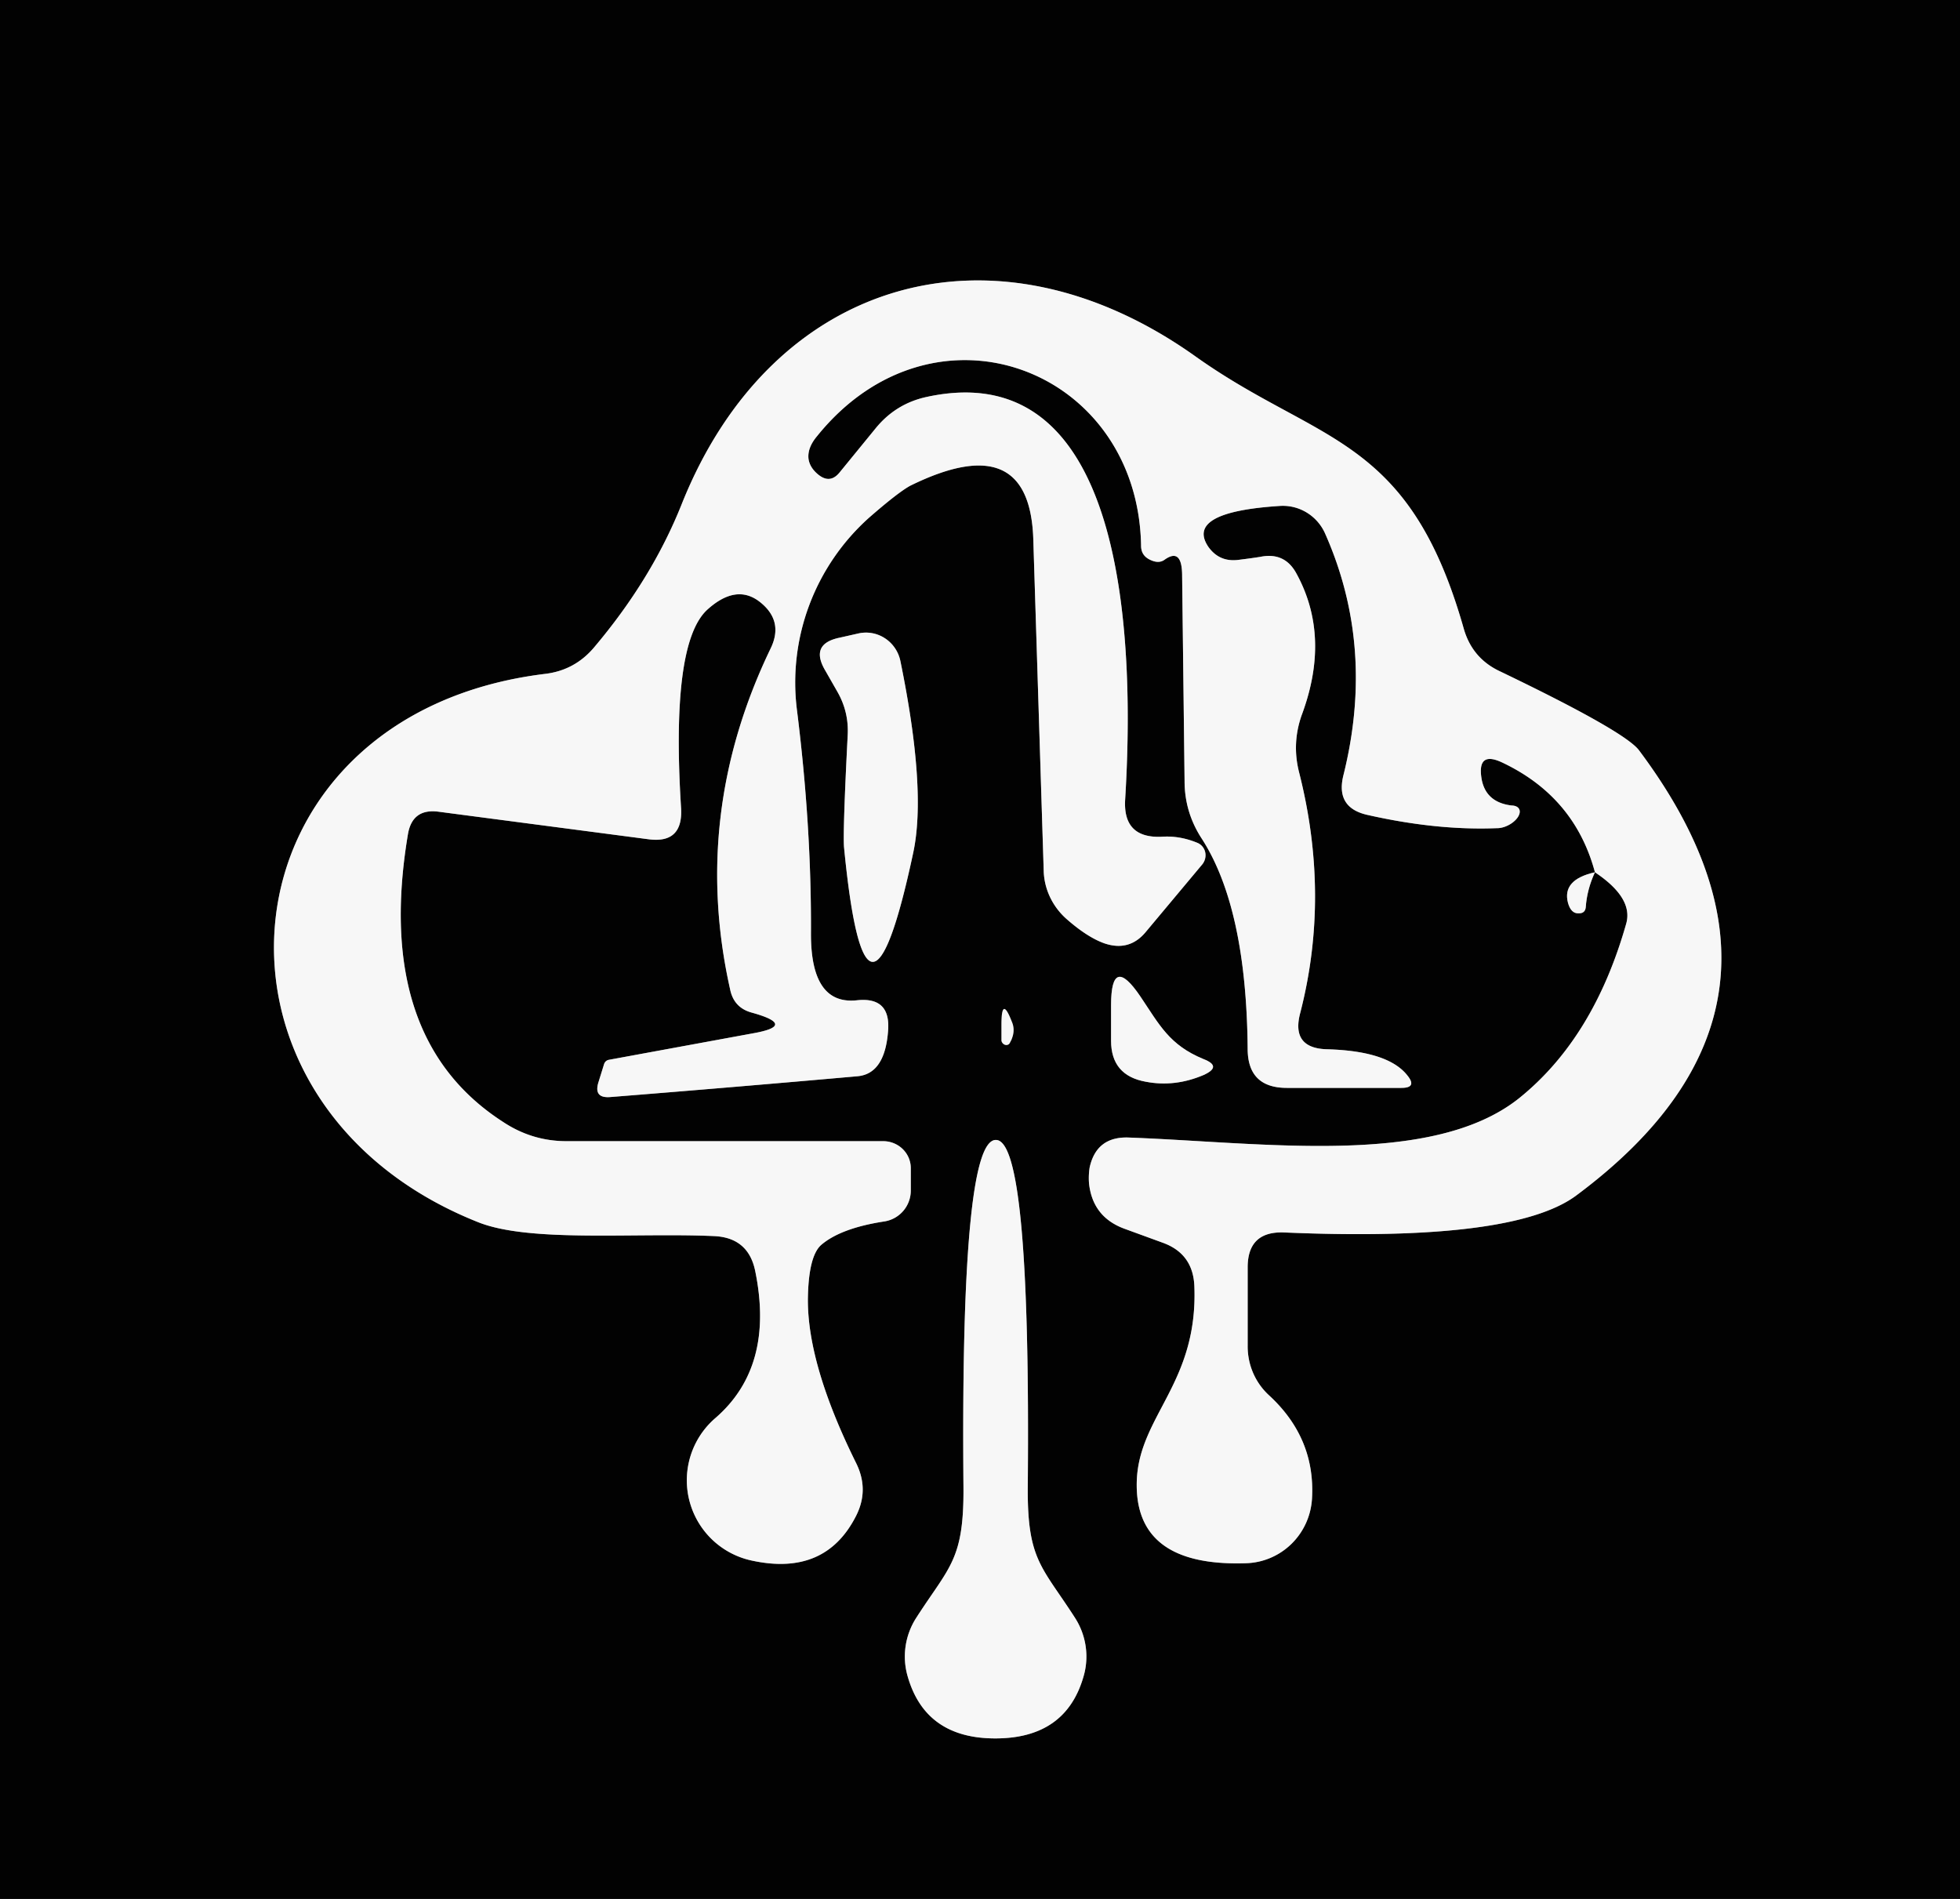
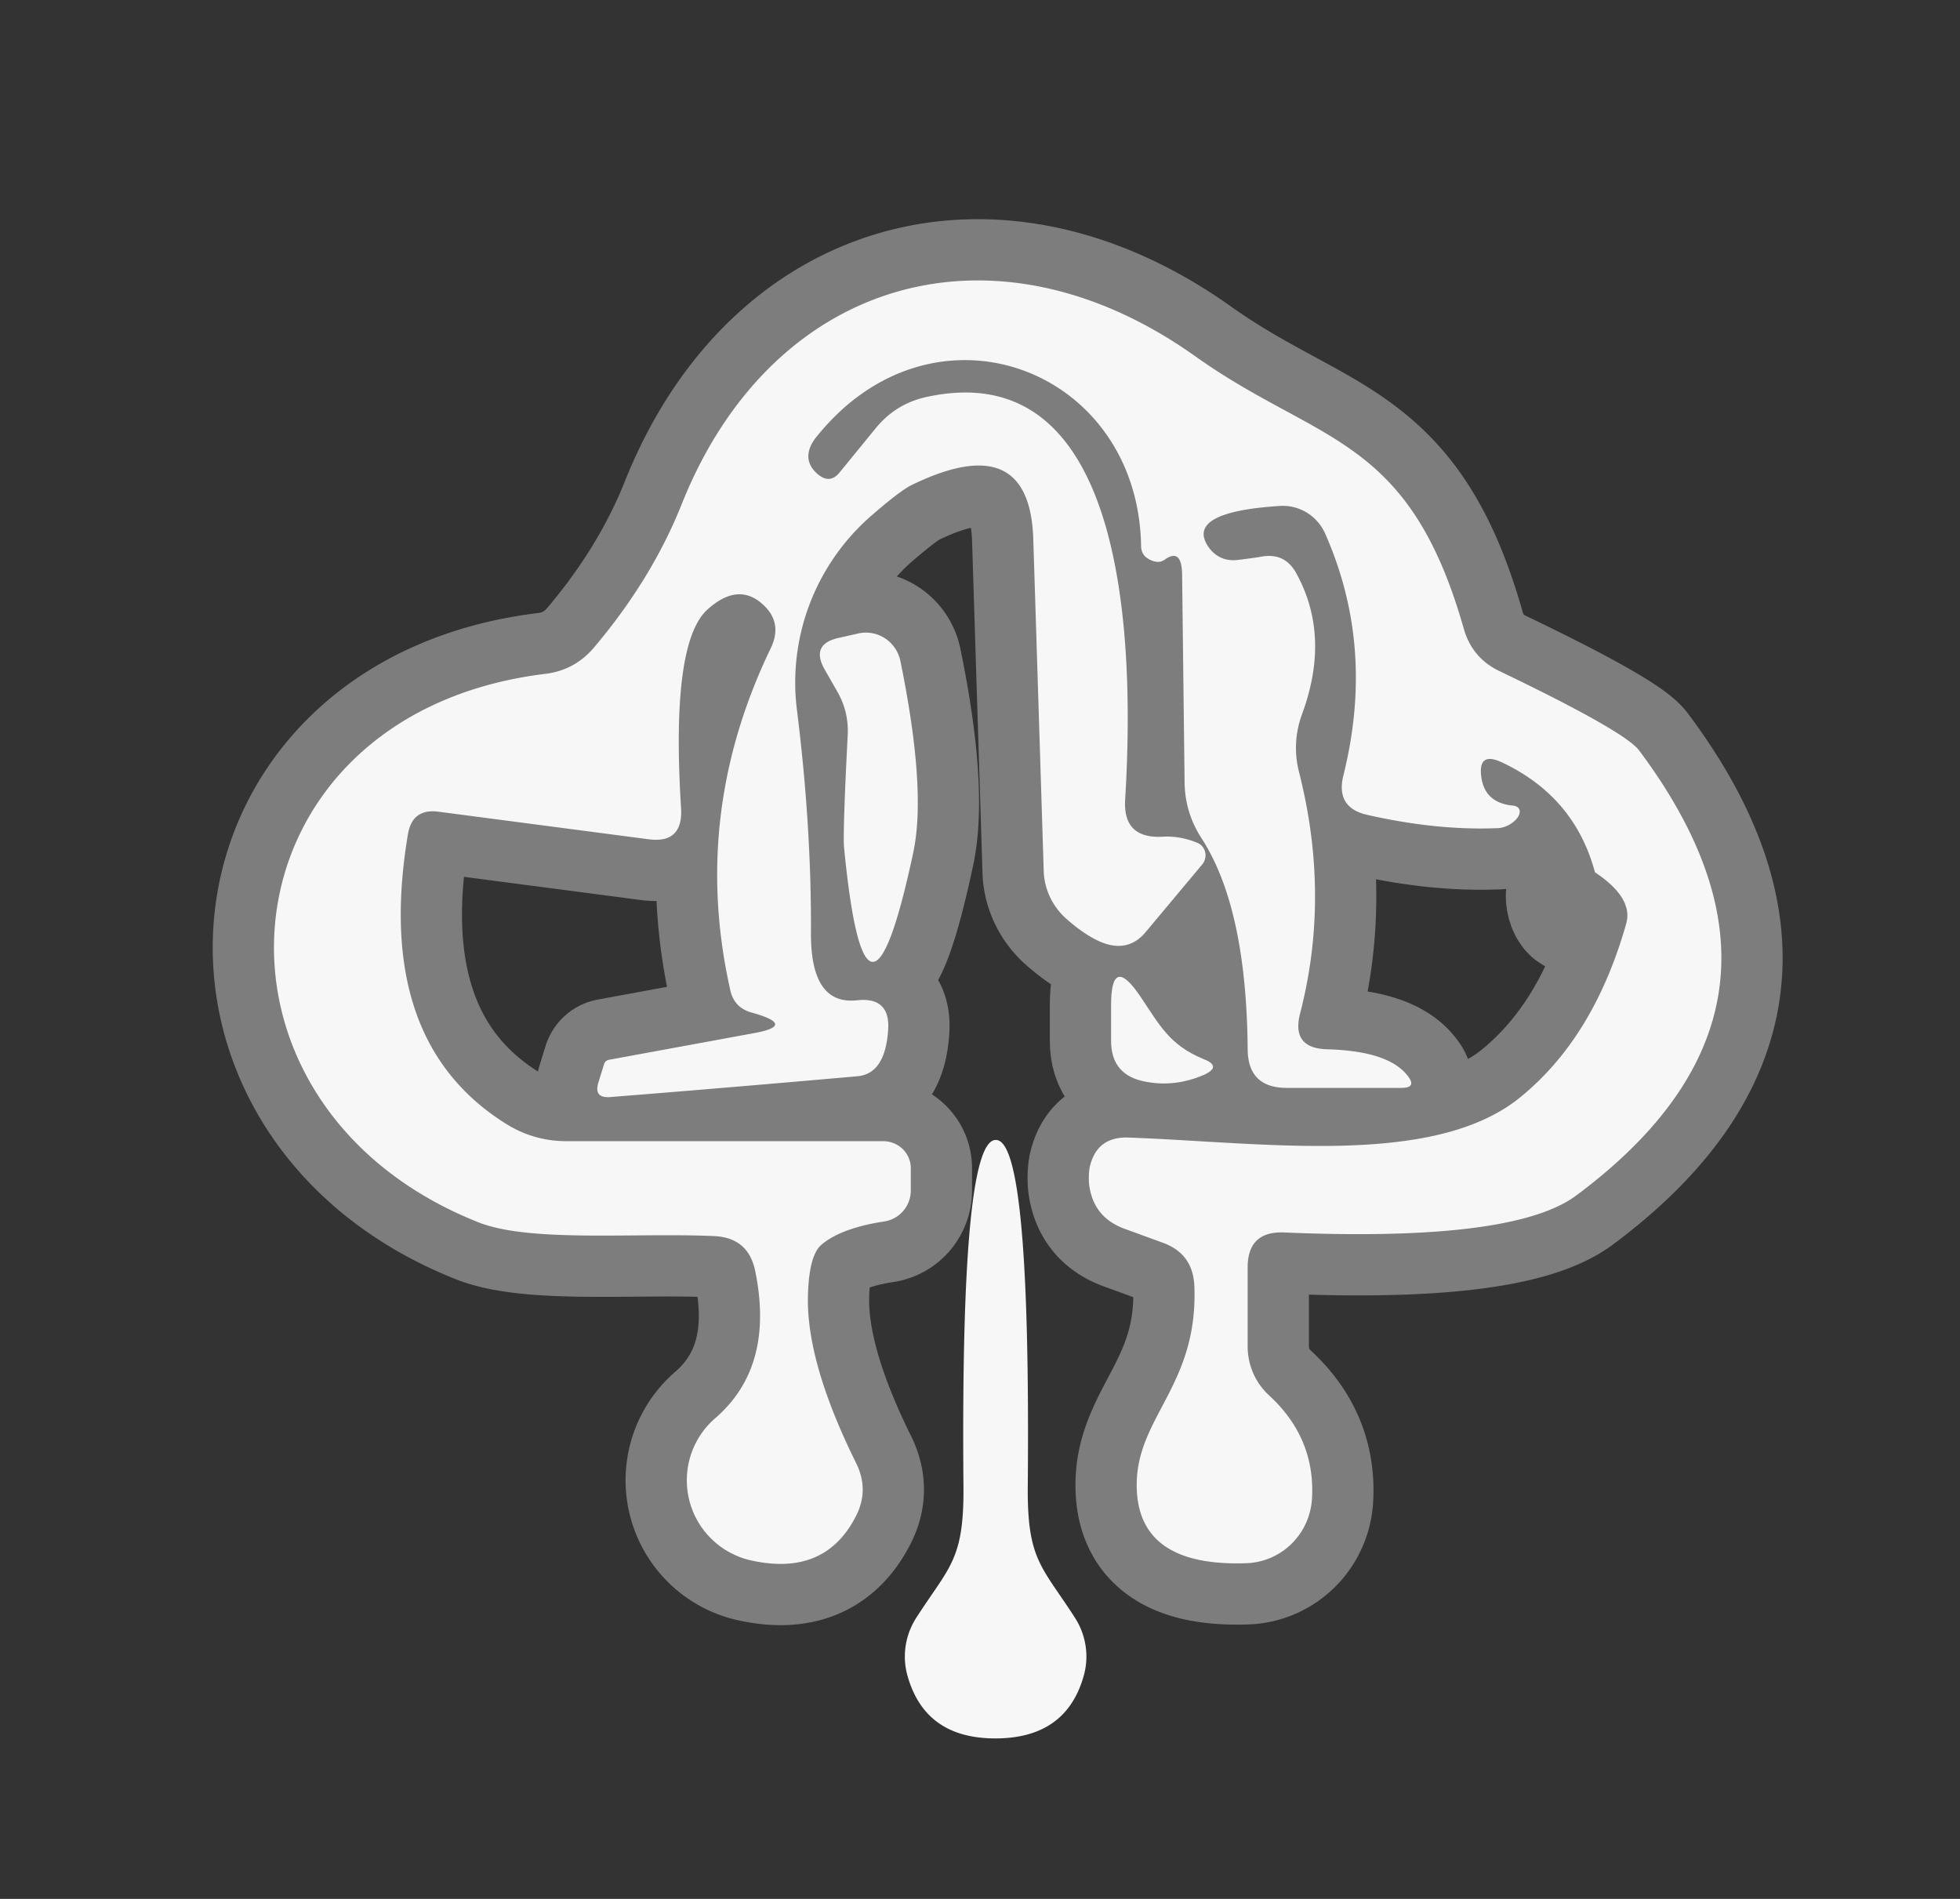
<svg xmlns="http://www.w3.org/2000/svg" version="1.1" viewBox="0.00 0.00 32.00 31.00">
  <rect x="0.00" y="0.00" width="32.00" height="31.00" fill="#333333" stroke="none" />
  <g stroke-width="2.00" fill="none" stroke-linecap="butt">
    <path stroke="#7d7d7d" vector-effect="non-scaling-stroke" d="   M 26.04 14.24   Q 25.50 14.36 25.60 14.74   Q 25.65 14.92 25.78 14.91   Q 25.88 14.91 25.89 14.81   Q 25.91 14.52 26.04 14.24" />
    <path stroke="#7d7d7d" vector-effect="non-scaling-stroke" d="   M 26.04 14.24   Q 26.67 14.66 26.55 15.08   Q 26.02 16.95 24.80 17.93   C 23.38 19.06 20.62 18.65 18.41 18.57   Q 17.90 18.56 17.79 19.06   Q 17.77 19.19 17.78 19.32   Q 17.84 19.87 18.36 20.06   L 18.99 20.29   Q 19.48 20.47 19.50 21.00   C 19.56 22.58 18.60 23.11 18.56 24.17   Q 18.51 25.58 20.34 25.52   A 1.12 1.11 -89.2 0 0 21.42 24.47   Q 21.48 23.48 20.72 22.78   A 1.09 1.07 -69.1 0 1 20.37 21.98   L 20.37 20.69   Q 20.37 20.10 20.96 20.12   Q 24.70 20.28 25.73 19.52   Q 29.89 16.43 26.76 12.25   Q 26.53 11.94 24.49 10.96   Q 24.04 10.75 23.90 10.27   C 23.00 7.09 21.53 7.25 19.52 5.82   C 16.25 3.49 12.61 4.52 11.13 8.23   Q 10.64 9.46 9.69 10.58   Q 9.38 10.94 8.91 11.00   C 3.52 11.65 2.91 18.00 7.80 19.95   C 8.64 20.29 10.36 20.12 11.67 20.18   Q 12.22 20.21 12.33 20.75   Q 12.65 22.31 11.68 23.15   A 1.34 1.34 0.0 0 0 12.29 25.48   Q 13.47 25.73 13.97 24.76   Q 14.20 24.32 13.97 23.87   Q 13.18 22.27 13.19 21.20   Q 13.20 20.52 13.40 20.33   Q 13.72 20.05 14.44 19.94   A 0.51 0.51 0.0 0 0 14.87 19.44   L 14.87 19.07   A 0.45 0.44 -0.0 0 0 14.42 18.63   L 9.25 18.63   Q 8.69 18.63 8.22 18.32   Q 6.10 16.96 6.66 13.62   Q 6.73 13.20 7.15 13.25   L 10.58 13.70   Q 11.15 13.78 11.12 13.20   Q 10.95 10.52 11.54 9.96   Q 12.02 9.52 12.41 9.83   Q 12.80 10.14 12.58 10.59   Q 11.28 13.29 11.92 16.15   Q 11.98 16.45 12.27 16.53   Q 13.03 16.74 12.29 16.87   L 9.95 17.30   Q 9.88 17.31 9.86 17.38   L 9.77 17.67   Q 9.69 17.93 9.96 17.91   Q 11.97 17.75 14.00 17.57   Q 14.45 17.53 14.50 16.82   Q 14.54 16.27 13.99 16.33   Q 13.24 16.41 13.24 15.25   Q 13.25 13.49 13.01 11.58   A 3.62 3.60 -24.5 0 1 14.19 8.45   Q 14.66 8.04 14.86 7.93   Q 16.81 6.97 16.87 8.80   L 17.04 14.21   A 1.11 1.07 20.9 0 0 17.41 15.00   Q 17.75 15.30 18.03 15.40   Q 18.44 15.54 18.71 15.21   L 19.63 14.11   A 0.23 0.22 -58.2 0 0 19.55 13.76   Q 19.26 13.64 18.97 13.66   Q 18.33 13.69 18.37 13.05   C 18.51 10.75 18.49 5.75 15.13 6.48   Q 14.62 6.59 14.29 7.00   L 13.71 7.71   Q 13.55 7.91 13.35 7.74   Q 13.22 7.63 13.20 7.49   Q 13.18 7.31 13.34 7.12   C 15.25 4.75 18.58 6.01 18.63 8.91   Q 18.63 9.06 18.76 9.13   Q 18.91 9.21 19.01 9.14   Q 19.30 8.93 19.30 9.40   L 19.34 12.75   Q 19.34 13.26 19.62 13.69   Q 20.35 14.82 20.37 17.12   Q 20.37 17.76 21.01 17.76   L 22.88 17.76   Q 23.14 17.76 22.98 17.56   Q 22.67 17.16 21.68 17.13   Q 21.07 17.12 21.23 16.53   Q 21.72 14.62 21.21 12.61   Q 21.09 12.14 21.25 11.68   Q 21.73 10.40 21.17 9.37   Q 20.98 9.01 20.58 9.09   Q 20.46 9.11 20.22 9.14   Q 19.91 9.18 19.73 8.93   Q 19.34 8.36 20.89 8.26   A 0.76 0.75 75.4 0 1 21.63 8.70   Q 22.46 10.56 21.93 12.67   Q 21.81 13.18 22.31 13.30   Q 23.45 13.56 24.44 13.52   A 0.27 0.15 -27.7 0 0 24.68 13.15   Q 24.26 13.10 24.19 12.72   Q 24.11 12.25 24.53 12.45   Q 25.71 13.01 26.04 14.24" />
    <path stroke="#7d7d7d" vector-effect="non-scaling-stroke" d="   M 13.84 12.00   Q 13.76 13.57 13.78 13.83   Q 14.14 17.53 14.91 13.92   Q 15.13 12.89 14.70 10.79   A 0.58 0.57 78.0 0 0 14.02 10.34   L 13.71 10.41   Q 13.22 10.51 13.47 10.94   L 13.67 11.29   Q 13.86 11.62 13.84 12.00" />
    <path stroke="#7d7d7d" vector-effect="non-scaling-stroke" d="   M 19.65 17.29   C 19.09 17.06 18.93 16.73 18.62 16.27   Q 18.14 15.56 18.14 16.41   L 18.14 16.99   Q 18.14 17.56 18.71 17.66   Q 19.18 17.75 19.65 17.55   Q 19.96 17.41 19.65 17.29" />
-     <path stroke="#7d7d7d" vector-effect="non-scaling-stroke" d="   M 16.35 16.99   A 0.08 0.07 55.9 0 0 16.49 17.02   Q 16.59 16.84 16.52 16.68   Q 16.35 16.24 16.35 16.73   Q 16.35 16.92 16.35 16.99" />
-     <path stroke="#7d7d7d" vector-effect="non-scaling-stroke" d="   M 16.25 28.38   Q 17.40 28.38 17.69 27.37   A 1.17 1.16 37.0 0 0 17.55 26.41   C 17.01 25.57 16.77 25.47 16.78 24.27   Q 16.83 18.61 16.26 18.61   Q 15.68 18.60 15.73 24.27   C 15.74 25.47 15.50 25.57 14.96 26.41   A 1.17 1.16 -36.9 0 0 14.82 27.37   Q 15.11 28.38 16.25 28.38" />
  </g>
-   <path fill="#020202" d="   M 32.00 0.00   L 32.00 31.00   L 0.00 31.00   L 0.00 0.00   L 32.00 0.00   Z   M 26.04 14.24   Q 25.50 14.36 25.60 14.74   Q 25.65 14.92 25.78 14.91   Q 25.88 14.91 25.89 14.81   Q 25.91 14.52 26.04 14.24   Q 26.67 14.66 26.55 15.08   Q 26.02 16.95 24.80 17.93   C 23.38 19.06 20.62 18.65 18.41 18.57   Q 17.90 18.56 17.79 19.06   Q 17.77 19.19 17.78 19.32   Q 17.84 19.87 18.36 20.06   L 18.99 20.29   Q 19.48 20.47 19.50 21.00   C 19.56 22.58 18.60 23.11 18.56 24.17   Q 18.51 25.58 20.34 25.52   A 1.12 1.11 -89.2 0 0 21.42 24.47   Q 21.48 23.48 20.72 22.78   A 1.09 1.07 -69.1 0 1 20.37 21.98   L 20.37 20.69   Q 20.37 20.10 20.96 20.12   Q 24.70 20.28 25.73 19.52   Q 29.89 16.43 26.76 12.25   Q 26.53 11.94 24.49 10.96   Q 24.04 10.75 23.90 10.27   C 23.00 7.09 21.53 7.25 19.52 5.82   C 16.25 3.49 12.61 4.52 11.13 8.23   Q 10.64 9.46 9.69 10.58   Q 9.38 10.94 8.91 11.00   C 3.52 11.65 2.91 18.00 7.80 19.95   C 8.64 20.29 10.36 20.12 11.67 20.18   Q 12.22 20.21 12.33 20.75   Q 12.65 22.31 11.68 23.15   A 1.34 1.34 0.0 0 0 12.29 25.48   Q 13.47 25.73 13.97 24.76   Q 14.20 24.32 13.97 23.87   Q 13.18 22.27 13.19 21.20   Q 13.20 20.52 13.40 20.33   Q 13.72 20.05 14.44 19.94   A 0.51 0.51 0.0 0 0 14.87 19.44   L 14.87 19.07   A 0.45 0.44 -0.0 0 0 14.42 18.63   L 9.25 18.63   Q 8.69 18.63 8.22 18.32   Q 6.10 16.96 6.66 13.62   Q 6.73 13.20 7.15 13.25   L 10.58 13.70   Q 11.15 13.78 11.12 13.20   Q 10.95 10.52 11.54 9.96   Q 12.02 9.52 12.41 9.83   Q 12.80 10.14 12.58 10.59   Q 11.28 13.29 11.92 16.15   Q 11.98 16.45 12.27 16.53   Q 13.03 16.74 12.29 16.87   L 9.95 17.30   Q 9.88 17.31 9.86 17.38   L 9.77 17.67   Q 9.69 17.93 9.96 17.91   Q 11.97 17.75 14.00 17.57   Q 14.45 17.53 14.50 16.82   Q 14.54 16.27 13.99 16.33   Q 13.24 16.41 13.24 15.25   Q 13.25 13.49 13.01 11.58   A 3.62 3.60 -24.5 0 1 14.19 8.45   Q 14.66 8.04 14.86 7.93   Q 16.81 6.97 16.87 8.80   L 17.04 14.21   A 1.11 1.07 20.9 0 0 17.41 15.00   Q 17.75 15.30 18.03 15.40   Q 18.44 15.54 18.71 15.21   L 19.63 14.11   A 0.23 0.22 -58.2 0 0 19.55 13.76   Q 19.26 13.64 18.97 13.66   Q 18.33 13.69 18.37 13.05   C 18.51 10.75 18.49 5.75 15.13 6.48   Q 14.62 6.59 14.29 7.00   L 13.71 7.71   Q 13.55 7.91 13.35 7.74   Q 13.22 7.63 13.20 7.49   Q 13.18 7.31 13.34 7.12   C 15.25 4.75 18.58 6.01 18.63 8.91   Q 18.63 9.06 18.76 9.13   Q 18.91 9.21 19.01 9.14   Q 19.30 8.93 19.30 9.40   L 19.34 12.75   Q 19.34 13.26 19.62 13.69   Q 20.35 14.82 20.37 17.12   Q 20.37 17.76 21.01 17.76   L 22.88 17.76   Q 23.14 17.76 22.98 17.56   Q 22.67 17.16 21.68 17.13   Q 21.07 17.12 21.23 16.53   Q 21.72 14.62 21.21 12.61   Q 21.09 12.14 21.25 11.68   Q 21.73 10.40 21.17 9.37   Q 20.98 9.01 20.58 9.09   Q 20.46 9.11 20.22 9.14   Q 19.91 9.18 19.73 8.93   Q 19.34 8.36 20.89 8.26   A 0.76 0.75 75.4 0 1 21.63 8.70   Q 22.46 10.56 21.93 12.67   Q 21.81 13.18 22.31 13.30   Q 23.45 13.56 24.44 13.52   A 0.27 0.15 -27.7 0 0 24.68 13.15   Q 24.26 13.10 24.19 12.72   Q 24.11 12.25 24.53 12.45   Q 25.71 13.01 26.04 14.24   Z   M 13.84 12.00   Q 13.76 13.57 13.78 13.83   Q 14.14 17.53 14.91 13.92   Q 15.13 12.89 14.70 10.79   A 0.58 0.57 78.0 0 0 14.02 10.34   L 13.71 10.41   Q 13.22 10.51 13.47 10.94   L 13.67 11.29   Q 13.86 11.62 13.84 12.00   Z   M 19.65 17.29   C 19.09 17.06 18.93 16.73 18.62 16.27   Q 18.14 15.56 18.14 16.41   L 18.14 16.99   Q 18.14 17.56 18.71 17.66   Q 19.18 17.75 19.65 17.55   Q 19.96 17.41 19.65 17.29   Z   M 16.35 16.99   A 0.08 0.07 55.9 0 0 16.49 17.02   Q 16.59 16.84 16.52 16.68   Q 16.35 16.24 16.35 16.73   Q 16.35 16.92 16.35 16.99   Z   M 16.25 28.38   Q 17.40 28.38 17.69 27.37   A 1.17 1.16 37.0 0 0 17.55 26.41   C 17.01 25.57 16.77 25.47 16.78 24.27   Q 16.83 18.61 16.26 18.61   Q 15.68 18.60 15.73 24.27   C 15.74 25.47 15.50 25.57 14.96 26.41   A 1.17 1.16 -36.9 0 0 14.82 27.37   Q 15.11 28.38 16.25 28.38   Z" />
  <path fill="#f7f7f7" d="   M 26.04 14.24   Q 25.71 13.01 24.53 12.45   Q 24.11 12.25 24.19 12.72   Q 24.26 13.10 24.68 13.15   A 0.27 0.15 -27.7 0 1 24.44 13.52   Q 23.45 13.56 22.31 13.30   Q 21.81 13.18 21.93 12.67   Q 22.46 10.56 21.63 8.70   A 0.76 0.75 75.4 0 0 20.89 8.26   Q 19.34 8.36 19.73 8.93   Q 19.91 9.18 20.22 9.14   Q 20.46 9.11 20.58 9.09   Q 20.98 9.01 21.17 9.37   Q 21.73 10.40 21.25 11.68   Q 21.09 12.14 21.21 12.61   Q 21.72 14.62 21.23 16.53   Q 21.07 17.12 21.68 17.13   Q 22.67 17.16 22.98 17.56   Q 23.14 17.76 22.88 17.76   L 21.01 17.76   Q 20.37 17.76 20.37 17.12   Q 20.35 14.82 19.62 13.69   Q 19.34 13.26 19.34 12.75   L 19.30 9.40   Q 19.30 8.93 19.01 9.14   Q 18.91 9.21 18.76 9.13   Q 18.63 9.06 18.63 8.91   C 18.58 6.01 15.25 4.75 13.34 7.12   Q 13.18 7.31 13.20 7.49   Q 13.22 7.63 13.35 7.74   Q 13.55 7.91 13.71 7.71   L 14.29 7.00   Q 14.62 6.59 15.13 6.48   C 18.49 5.75 18.51 10.75 18.37 13.05   Q 18.33 13.69 18.97 13.66   Q 19.26 13.64 19.55 13.76   A 0.23 0.22 -58.2 0 1 19.63 14.11   L 18.71 15.21   Q 18.44 15.54 18.03 15.40   Q 17.75 15.30 17.41 15.00   A 1.11 1.07 20.9 0 1 17.04 14.21   L 16.87 8.80   Q 16.81 6.97 14.86 7.93   Q 14.66 8.04 14.19 8.45   A 3.62 3.60 -24.5 0 0 13.01 11.58   Q 13.25 13.49 13.24 15.25   Q 13.24 16.41 13.99 16.33   Q 14.54 16.27 14.50 16.82   Q 14.45 17.53 14.00 17.57   Q 11.97 17.75 9.96 17.91   Q 9.69 17.93 9.77 17.67   L 9.86 17.38   Q 9.88 17.31 9.95 17.30   L 12.29 16.87   Q 13.03 16.74 12.27 16.53   Q 11.98 16.45 11.92 16.15   Q 11.28 13.29 12.58 10.59   Q 12.80 10.14 12.41 9.83   Q 12.02 9.52 11.54 9.96   Q 10.95 10.52 11.12 13.20   Q 11.15 13.78 10.58 13.70   L 7.15 13.25   Q 6.73 13.20 6.66 13.62   Q 6.10 16.96 8.22 18.32   Q 8.69 18.63 9.25 18.63   L 14.42 18.63   A 0.45 0.44 -0.0 0 1 14.87 19.07   L 14.87 19.44   A 0.51 0.51 0.0 0 1 14.44 19.94   Q 13.72 20.05 13.40 20.33   Q 13.20 20.52 13.19 21.20   Q 13.18 22.27 13.97 23.87   Q 14.20 24.32 13.97 24.76   Q 13.47 25.73 12.29 25.48   A 1.34 1.34 0.0 0 1 11.68 23.15   Q 12.65 22.31 12.33 20.75   Q 12.22 20.21 11.67 20.18   C 10.36 20.12 8.64 20.29 7.80 19.95   C 2.91 18.00 3.52 11.65 8.91 11.00   Q 9.38 10.94 9.69 10.58   Q 10.64 9.46 11.13 8.23   C 12.61 4.52 16.25 3.49 19.52 5.82   C 21.53 7.25 23.00 7.09 23.90 10.27   Q 24.04 10.75 24.49 10.96   Q 26.53 11.94 26.76 12.25   Q 29.89 16.43 25.73 19.52   Q 24.70 20.28 20.96 20.12   Q 20.37 20.10 20.37 20.69   L 20.37 21.98   A 1.09 1.07 -69.1 0 0 20.72 22.78   Q 21.48 23.48 21.42 24.47   A 1.12 1.11 -89.2 0 1 20.34 25.52   Q 18.51 25.58 18.56 24.17   C 18.60 23.11 19.56 22.58 19.50 21.00   Q 19.48 20.47 18.99 20.29   L 18.36 20.06   Q 17.84 19.87 17.78 19.32   Q 17.77 19.19 17.79 19.06   Q 17.90 18.56 18.41 18.57   C 20.62 18.65 23.38 19.06 24.80 17.93   Q 26.02 16.95 26.55 15.08   Q 26.67 14.66 26.04 14.24   Z" />
  <path fill="#f7f7f7" d="   M 13.67 11.29   L 13.47 10.94   Q 13.22 10.51 13.71 10.41   L 14.02 10.34   A 0.58 0.57 78.0 0 1 14.70 10.79   Q 15.13 12.89 14.91 13.92   Q 14.14 17.53 13.78 13.83   Q 13.76 13.57 13.84 12.00   Q 13.86 11.62 13.67 11.29   Z" />
-   <path fill="#f7f7f7" d="   M 26.04 14.24   Q 25.91 14.52 25.89 14.81   Q 25.88 14.91 25.78 14.91   Q 25.65 14.92 25.60 14.74   Q 25.50 14.36 26.04 14.24   Z" />
  <path fill="#f7f7f7" d="   M 18.62 16.27   C 18.93 16.73 19.09 17.06 19.65 17.29   Q 19.96 17.41 19.65 17.55   Q 19.18 17.75 18.71 17.66   Q 18.14 17.56 18.14 16.99   L 18.14 16.41   Q 18.14 15.56 18.62 16.27   Z" />
-   <path fill="#f7f7f7" d="   M 16.35 16.99   Q 16.35 16.92 16.35 16.73   Q 16.35 16.24 16.52 16.68   Q 16.59 16.84 16.49 17.02   A 0.08 0.07 55.9 0 1 16.35 16.99   Z" />
  <path fill="#f7f7f7" d="   M 16.26 18.61   Q 16.83 18.61 16.78 24.27   C 16.77 25.47 17.01 25.57 17.55 26.41   A 1.17 1.16 37.0 0 1 17.69 27.37   Q 17.40 28.38 16.25 28.38   Q 15.11 28.38 14.82 27.37   A 1.17 1.16 -36.9 0 1 14.96 26.41   C 15.50 25.57 15.74 25.47 15.73 24.27   Q 15.68 18.60 16.26 18.61   Z" />
</svg>